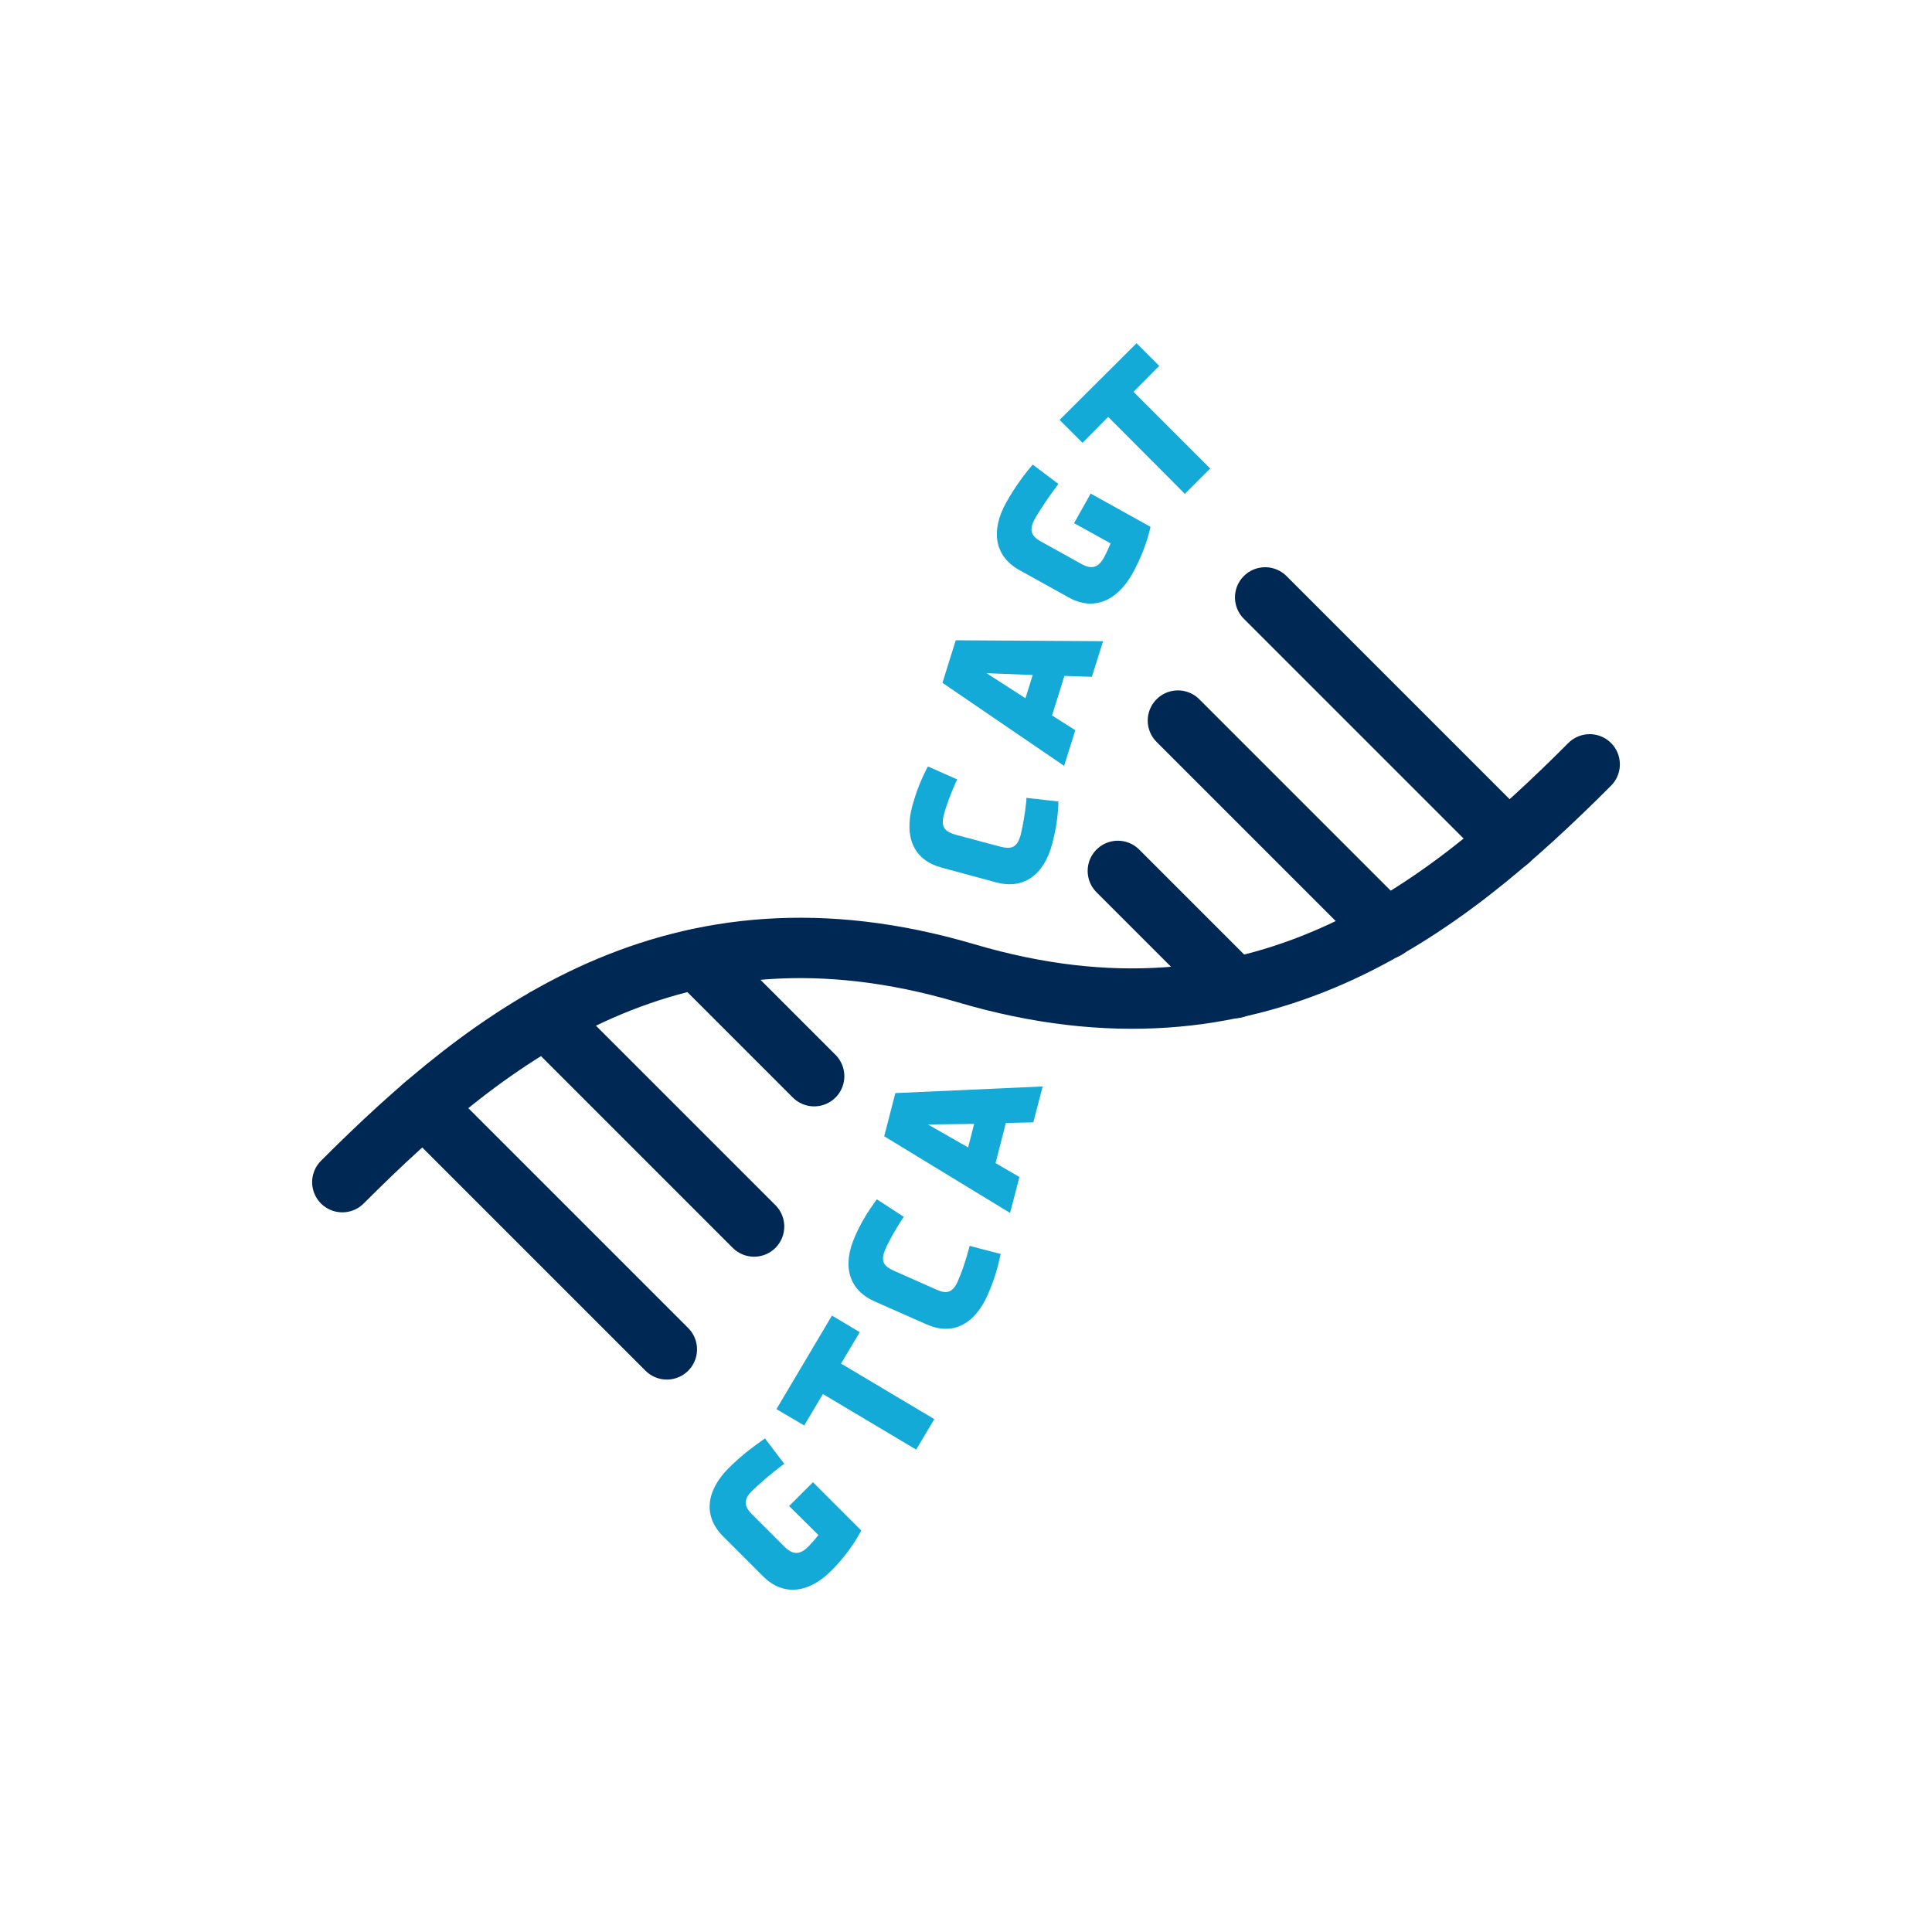
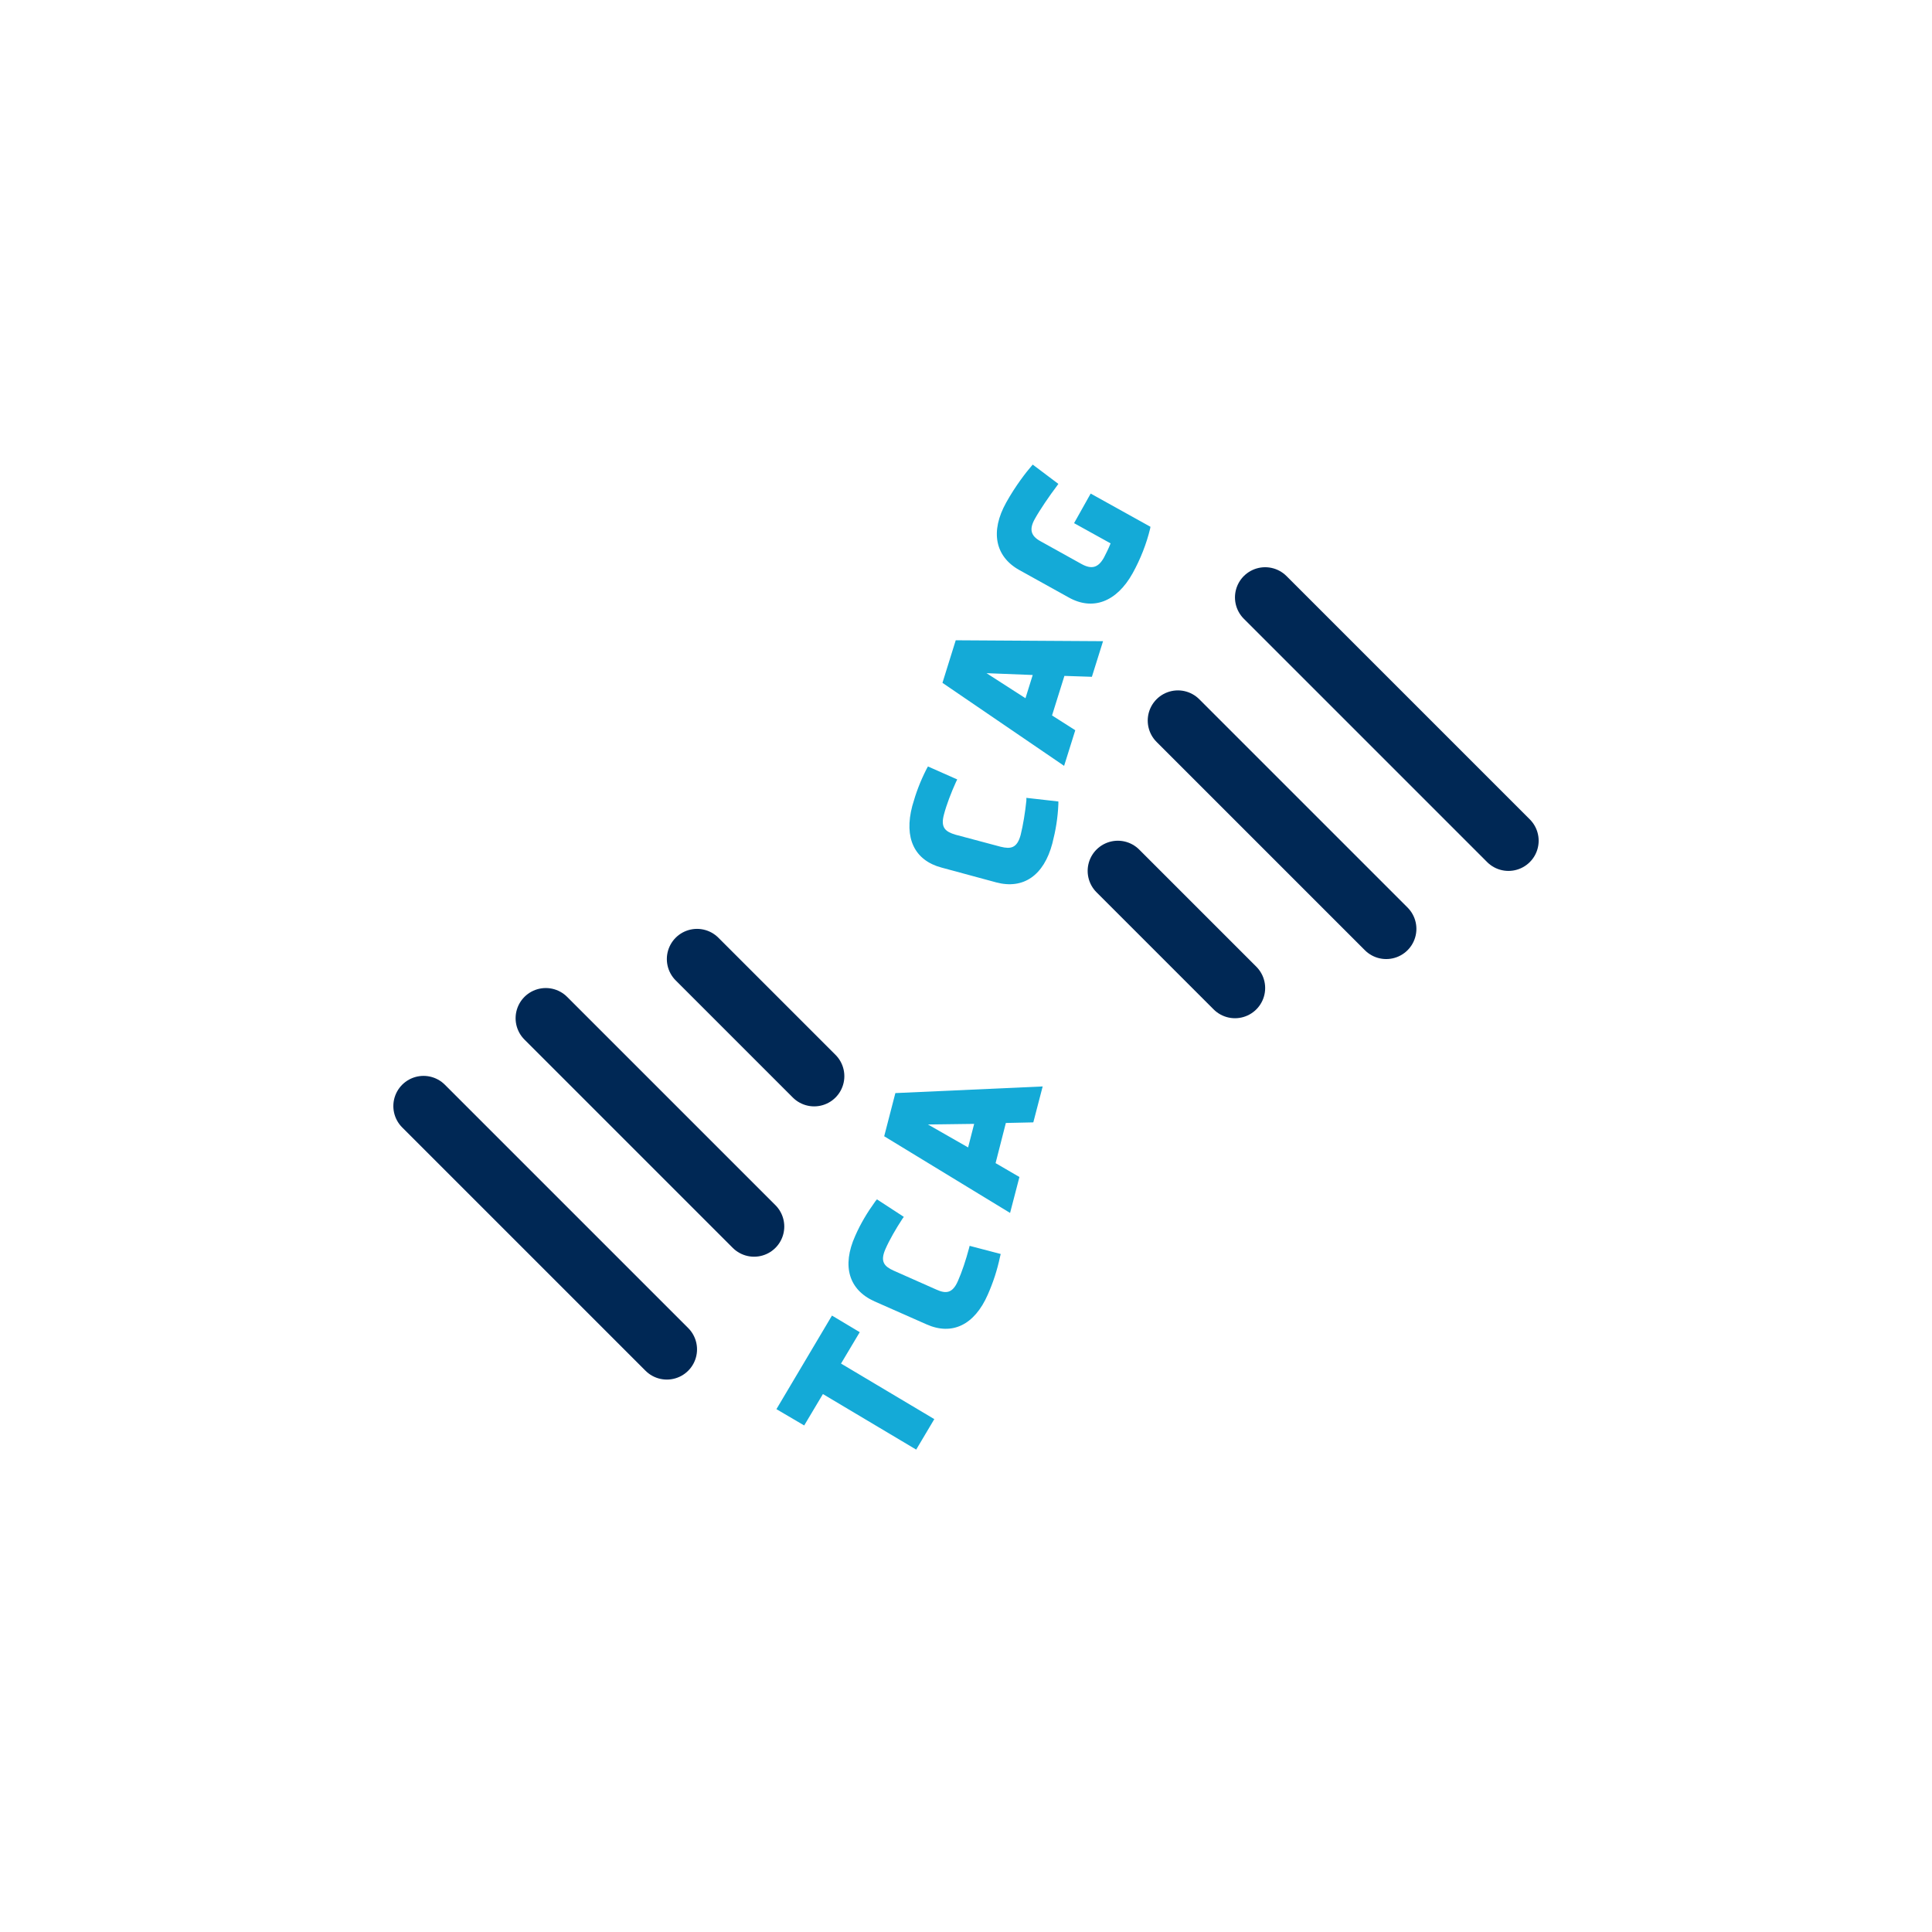
<svg xmlns="http://www.w3.org/2000/svg" version="1.1" id="Layer_1" x="0px" y="0px" viewBox="0 0 64 64" style="enable-background:new 0 0 64 64;" xml:space="preserve">
  <style type="text/css">
	.st0{fill:#EB6E73;stroke:#002855;stroke-width:2;stroke-linecap:round;stroke-linejoin:round;stroke-miterlimit:10;}
	.st1{fill:#B96E50;stroke:#002855;stroke-width:2;stroke-linecap:round;stroke-linejoin:round;stroke-miterlimit:10;}
	.st2{fill:#002855;}
	.st3{fill:#FFFFFF;stroke:#002855;stroke-width:2;stroke-linejoin:round;stroke-miterlimit:10;}
	.st4{fill:none;stroke:#002855;stroke-width:2;stroke-linecap:round;stroke-linejoin:round;stroke-miterlimit:10;}
	.st5{fill:#14AAD7;stroke:#002855;stroke-width:2;stroke-linecap:round;stroke-linejoin:round;stroke-miterlimit:10;}
	.st6{fill:#A0D7F0;stroke:#002855;stroke-width:2;stroke-linecap:round;stroke-linejoin:round;stroke-miterlimit:10;}
	.st7{fill:#005C8D;stroke:#002855;stroke-width:2;stroke-linecap:round;stroke-linejoin:round;stroke-miterlimit:10;}
	.st8{fill:#FAC3C3;stroke:#002855;stroke-width:2;stroke-linecap:round;stroke-linejoin:round;stroke-miterlimit:10;}
	.st9{fill:#691423;stroke:#002855;stroke-width:2;stroke-linejoin:round;stroke-miterlimit:10;}
	.st10{fill:#A0D7F0;stroke:#002855;stroke-width:2;stroke-linejoin:round;stroke-miterlimit:10;}
	.st11{fill:#691423;stroke:#002855;stroke-width:2;stroke-linecap:round;stroke-linejoin:round;stroke-miterlimit:10;}
	.st12{fill:#FFFFFF;stroke:#002855;stroke-width:2;stroke-linecap:round;stroke-linejoin:round;stroke-miterlimit:10;}
	.st13{fill:#E6F5FA;stroke:#002855;stroke-width:2;stroke-linecap:round;stroke-miterlimit:10;}
	.st14{fill:none;stroke:#002855;stroke-width:2;stroke-linecap:round;stroke-miterlimit:10;}
	.st15{fill:#14AAD7;stroke:#002855;stroke-width:2;stroke-linejoin:round;stroke-miterlimit:10;}
	.st16{fill:#14AAD7;}
	.st17{fill:#FFFFFF;}
	.st18{fill:#005C8D;stroke:#002855;stroke-width:2;stroke-linejoin:round;stroke-miterlimit:10;}
	.st19{fill:#E6F5FA;stroke:#002855;stroke-width:2;stroke-linecap:round;stroke-linejoin:round;stroke-miterlimit:10;}
	.st20{fill:#EB6E73;stroke:#002855;stroke-width:2;stroke-miterlimit:10;}
	.st21{fill:none;stroke:#002855;stroke-width:2;stroke-miterlimit:10;}
	.st22{fill:#FAC3C3;stroke:#002855;stroke-width:2;stroke-miterlimit:10;}
	.st23{fill:#EB6E73;stroke:#002855;stroke-width:2;stroke-linecap:round;stroke-miterlimit:10;}
	.st24{fill:#A0D7F0;stroke:#002855;stroke-width:2;stroke-miterlimit:10;}
	.st25{fill:#005C8D;stroke:#002855;stroke-width:2;stroke-miterlimit:10;}
	.st26{fill:#005C8D;stroke:#002855;stroke-width:2.005;stroke-linecap:round;stroke-linejoin:round;stroke-miterlimit:10;}
	.st27{fill:none;stroke:#002855;stroke-width:2.005;stroke-linecap:round;stroke-miterlimit:10;}
	.st28{fill:none;stroke:#002855;stroke-width:2.005;stroke-linecap:round;stroke-linejoin:round;stroke-miterlimit:10;}
	.st29{fill:#005C8D;stroke:#002855;stroke-width:2.005;stroke-miterlimit:10;}
	.st30{fill:#005C8D;stroke:#002855;stroke-width:2;stroke-linecap:round;stroke-miterlimit:10;}
	.st31{fill:#14AAD7;stroke:#002855;stroke-width:2;stroke-linecap:round;stroke-miterlimit:10;}
	.st32{fill:#002356;}
	.st33{fill:none;}
	.st34{fill:none;stroke:#002855;stroke-width:2;stroke-linejoin:round;stroke-miterlimit:10;}
	.st35{fill:#EB6E73;stroke:#002855;stroke-width:2;stroke-linejoin:round;stroke-miterlimit:10;}
	.st36{fill:#FAC3C3;stroke:#002855;stroke-width:2;stroke-linecap:round;stroke-miterlimit:10;}
	.st37{fill:#EC6E74;stroke:#002855;stroke-width:2;stroke-linecap:round;stroke-linejoin:round;stroke-miterlimit:10;}
</style>
  <g>
-     <polygon class="st16" points="35.86,14.67 36.71,13.81 39.25,16.36 40.09,15.52 37.55,12.98 38.4,12.12 37.65,11.37 35.1,13.91     " />
    <g>
      <line class="st4" x1="45.92" y1="30.77" x2="39.02" y2="23.87" />
      <line class="st4" x1="37.03" y1="28.85" x2="40.91" y2="32.73" />
      <line class="st4" x1="49.97" y1="27.85" x2="41.91" y2="19.79" />
      <line class="st4" x1="18.08" y1="33.73" x2="24.98" y2="40.63" />
      <line class="st4" x1="26.97" y1="35.65" x2="23.09" y2="31.77" />
-       <path class="st4" d="M11.34,39.16c4.87-4.87,11.04-9.76,20.66-6.92s15.79-2.04,20.66-6.92" />
      <line class="st4" x1="14.03" y1="36.64" x2="22.09" y2="44.7" />
      <polygon class="st16" points="30.35,48.02 30.95,47.01 27.86,45.17 28.48,44.13 27.56,43.58 25.72,46.68 26.64,47.22 27.26,46.18       " />
      <path class="st16" d="M31.22,22.62l4.03,2.75l0.37-1.18l-0.77-0.49l0.41-1.31l0.91,0.03l0.37-1.18l-4.88-0.03L31.22,22.62z     M34.21,22.36l-0.24,0.77l-1.29-0.83L34.21,22.36z" />
      <path class="st16" d="M32.72,42.89c0.18-0.41,0.31-0.8,0.41-1.27l0.02-0.08l-1.03-0.27l-0.02,0.08c-0.1,0.38-0.24,0.8-0.37,1.09    c-0.18,0.41-0.4,0.42-0.71,0.28l-1.42-0.63c-0.31-0.14-0.45-0.3-0.27-0.71c0.13-0.3,0.35-0.68,0.56-1l0.05-0.07l-0.89-0.58    L29,39.79c-0.28,0.39-0.49,0.74-0.67,1.15c-0.45,1-0.21,1.79,0.64,2.17l1.72,0.76C31.54,44.25,32.28,43.89,32.72,42.89z" />
      <path class="st16" d="M36.79,18c-0.08,0.2-0.14,0.31-0.22,0.47c-0.19,0.34-0.41,0.4-0.75,0.21l-1.35-0.75    c-0.33-0.18-0.38-0.4-0.19-0.74c0.16-0.29,0.5-0.79,0.73-1.09l0.05-0.07l-0.85-0.64l-0.05,0.06c-0.15,0.17-0.52,0.64-0.83,1.2    c-0.53,0.95-0.37,1.78,0.43,2.23l1.64,0.91c0.8,0.45,1.59,0.15,2.12-0.8c0.26-0.47,0.46-0.98,0.58-1.48l0.01-0.06l-1.98-1.1    l-0.55,0.98L36.79,18z" />
      <path class="st16" d="M31.27,26.98c0.08-0.31,0.24-0.73,0.4-1.08l0.04-0.08l-0.97-0.43l-0.04,0.07c-0.22,0.43-0.36,0.81-0.48,1.24    c-0.28,1.06,0.07,1.8,0.97,2.04l1.81,0.49c0.9,0.24,1.58-0.23,1.86-1.29c0.11-0.43,0.18-0.83,0.2-1.31l0-0.08L34,26.43L34,26.52    c-0.04,0.39-0.11,0.82-0.19,1.14c-0.12,0.44-0.33,0.47-0.66,0.39l-1.5-0.4C31.32,27.55,31.15,27.42,31.27,26.98z" />
      <path class="st16" d="M32.98,38.53l0.34-1.33l0.91-0.02l0.31-1.19l-4.88,0.22l-0.37,1.43l4.17,2.54l0.31-1.19L32.98,38.53z     M32.07,38.01l-1.33-0.76l1.53-0.02L32.07,38.01z" />
-       <path class="st16" d="M27.11,50.85c-0.13,0.17-0.22,0.26-0.34,0.39c-0.27,0.27-0.51,0.27-0.78,0l-1.09-1.09    c-0.27-0.27-0.26-0.49,0.01-0.76c0.23-0.23,0.69-0.62,1-0.85l0.07-0.05l-0.64-0.84l-0.07,0.05c-0.19,0.13-0.68,0.48-1.13,0.93    c-0.77,0.77-0.84,1.61-0.19,2.26l1.33,1.33c0.65,0.65,1.49,0.58,2.26-0.19c0.38-0.38,0.71-0.82,0.96-1.27l0.03-0.06l-1.6-1.6    l-0.79,0.79L27.11,50.85z" />
    </g>
  </g>
</svg>